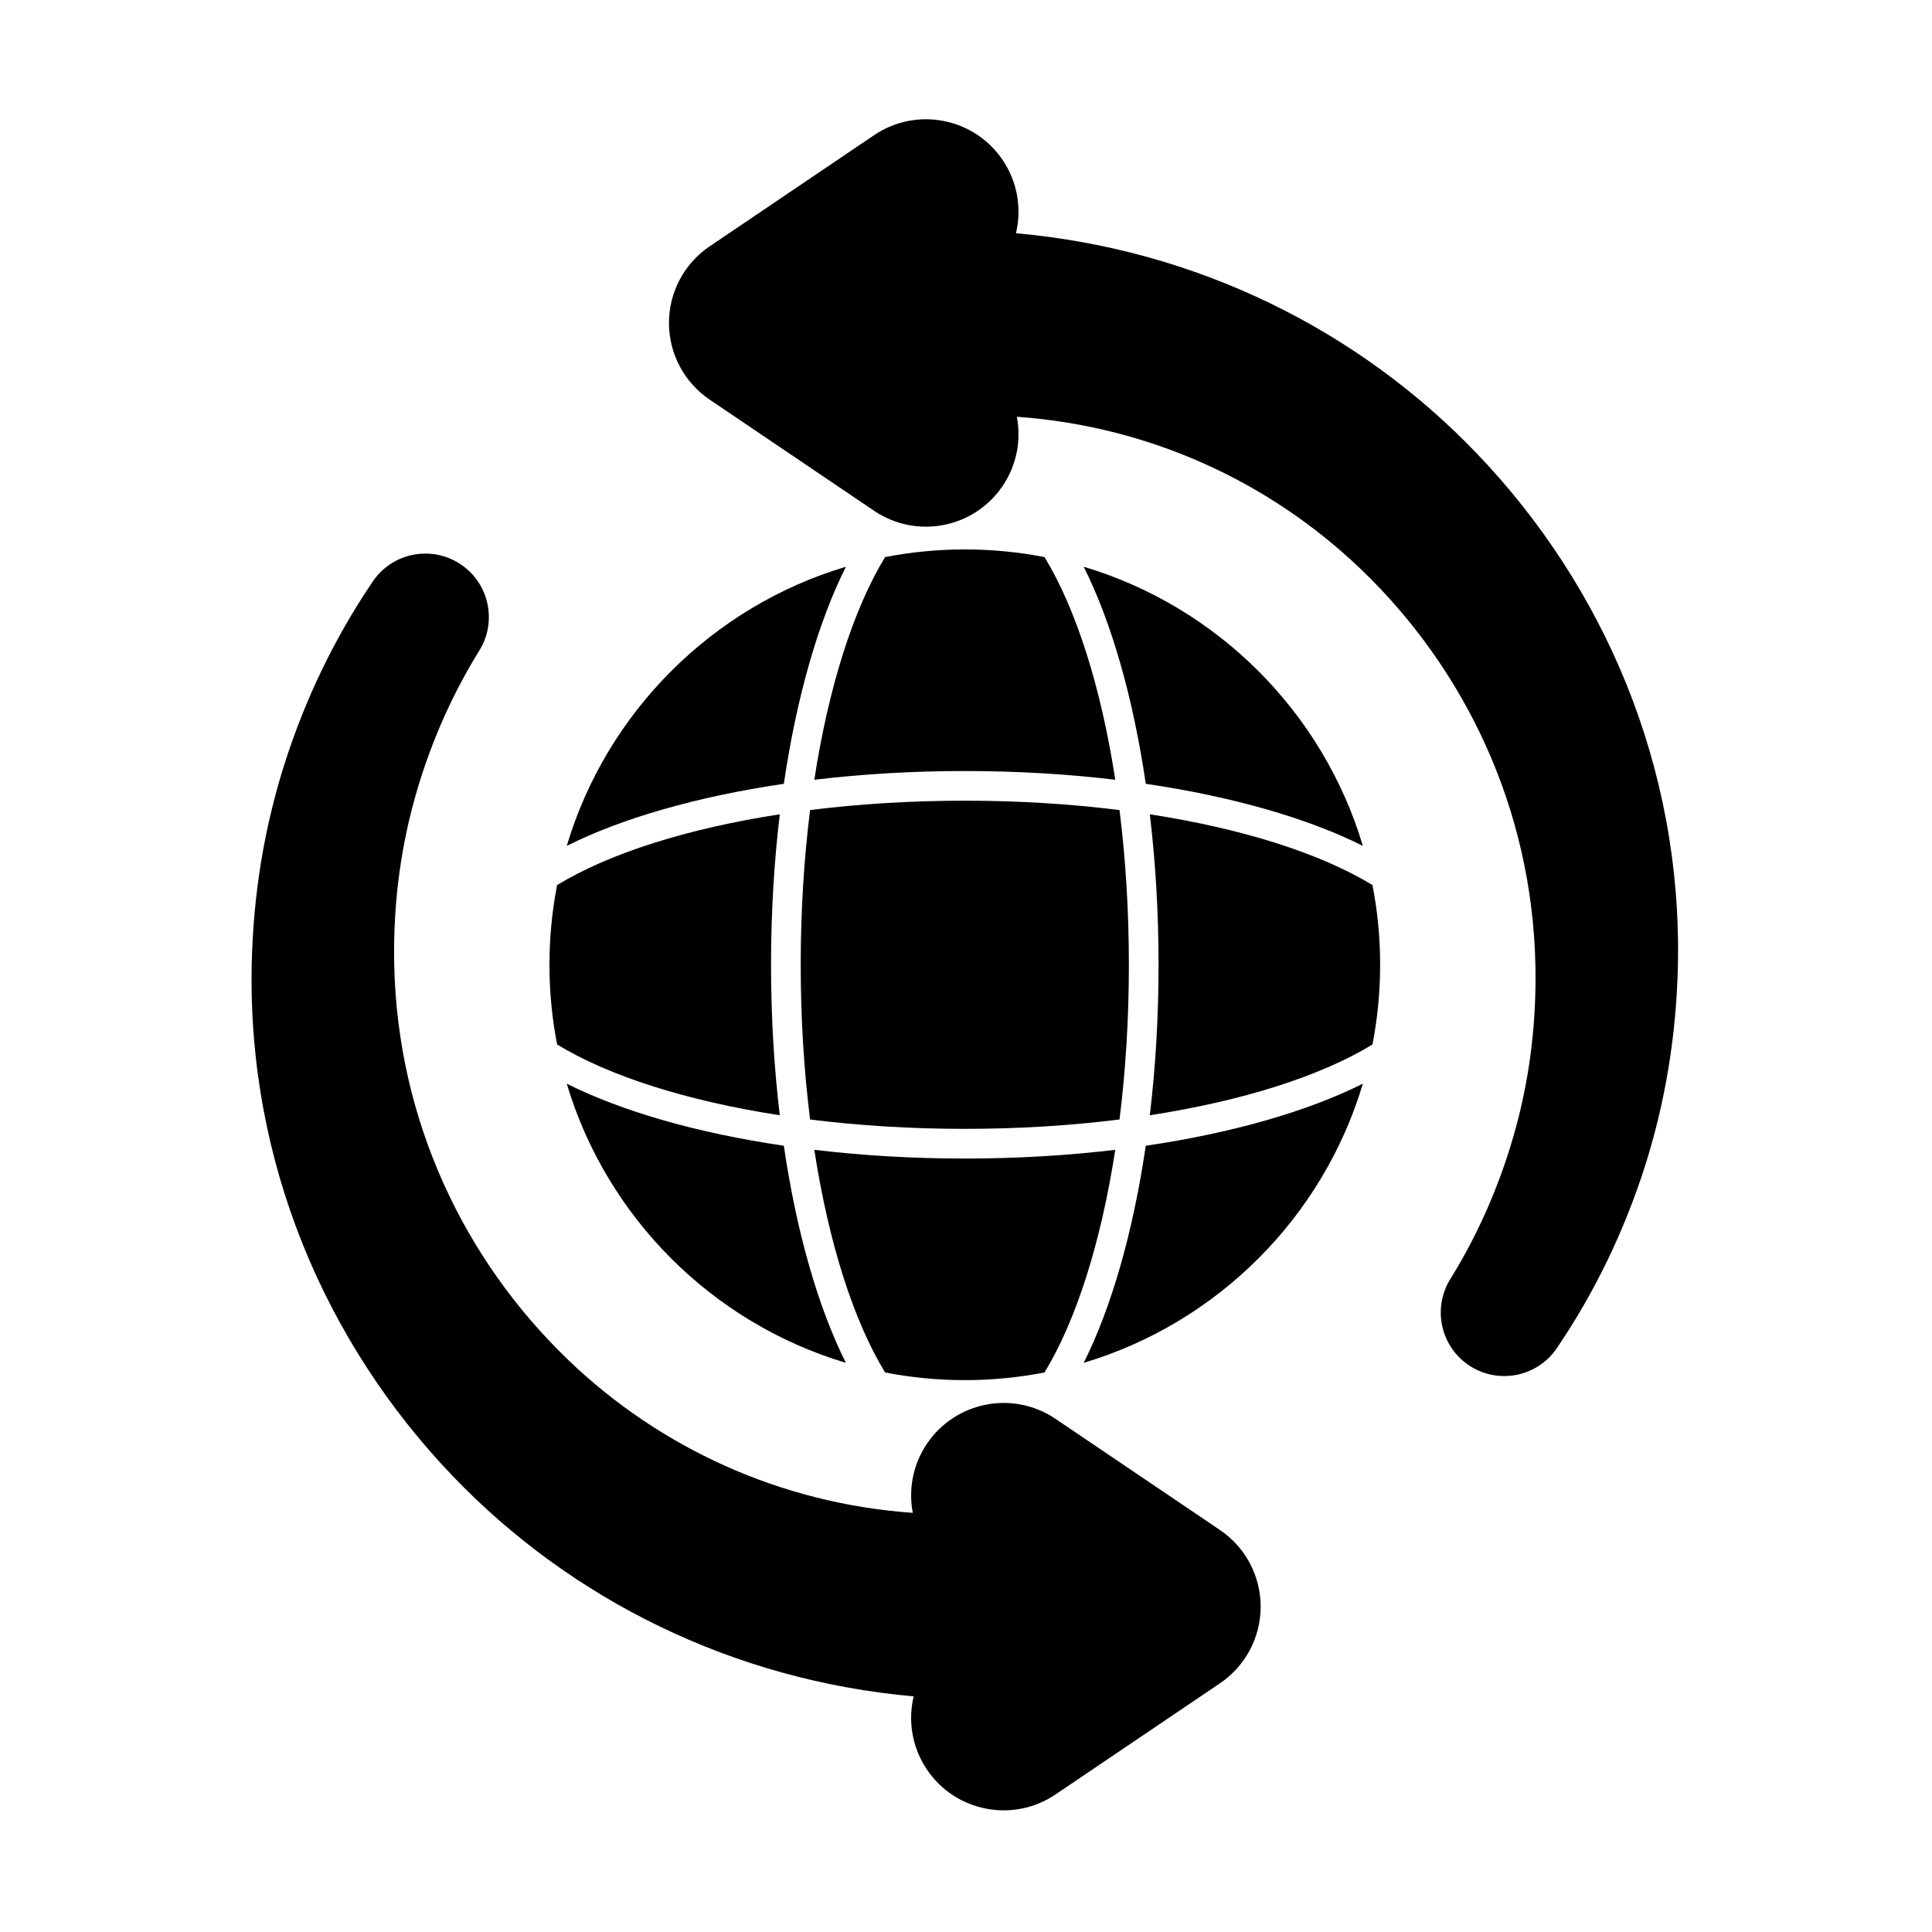
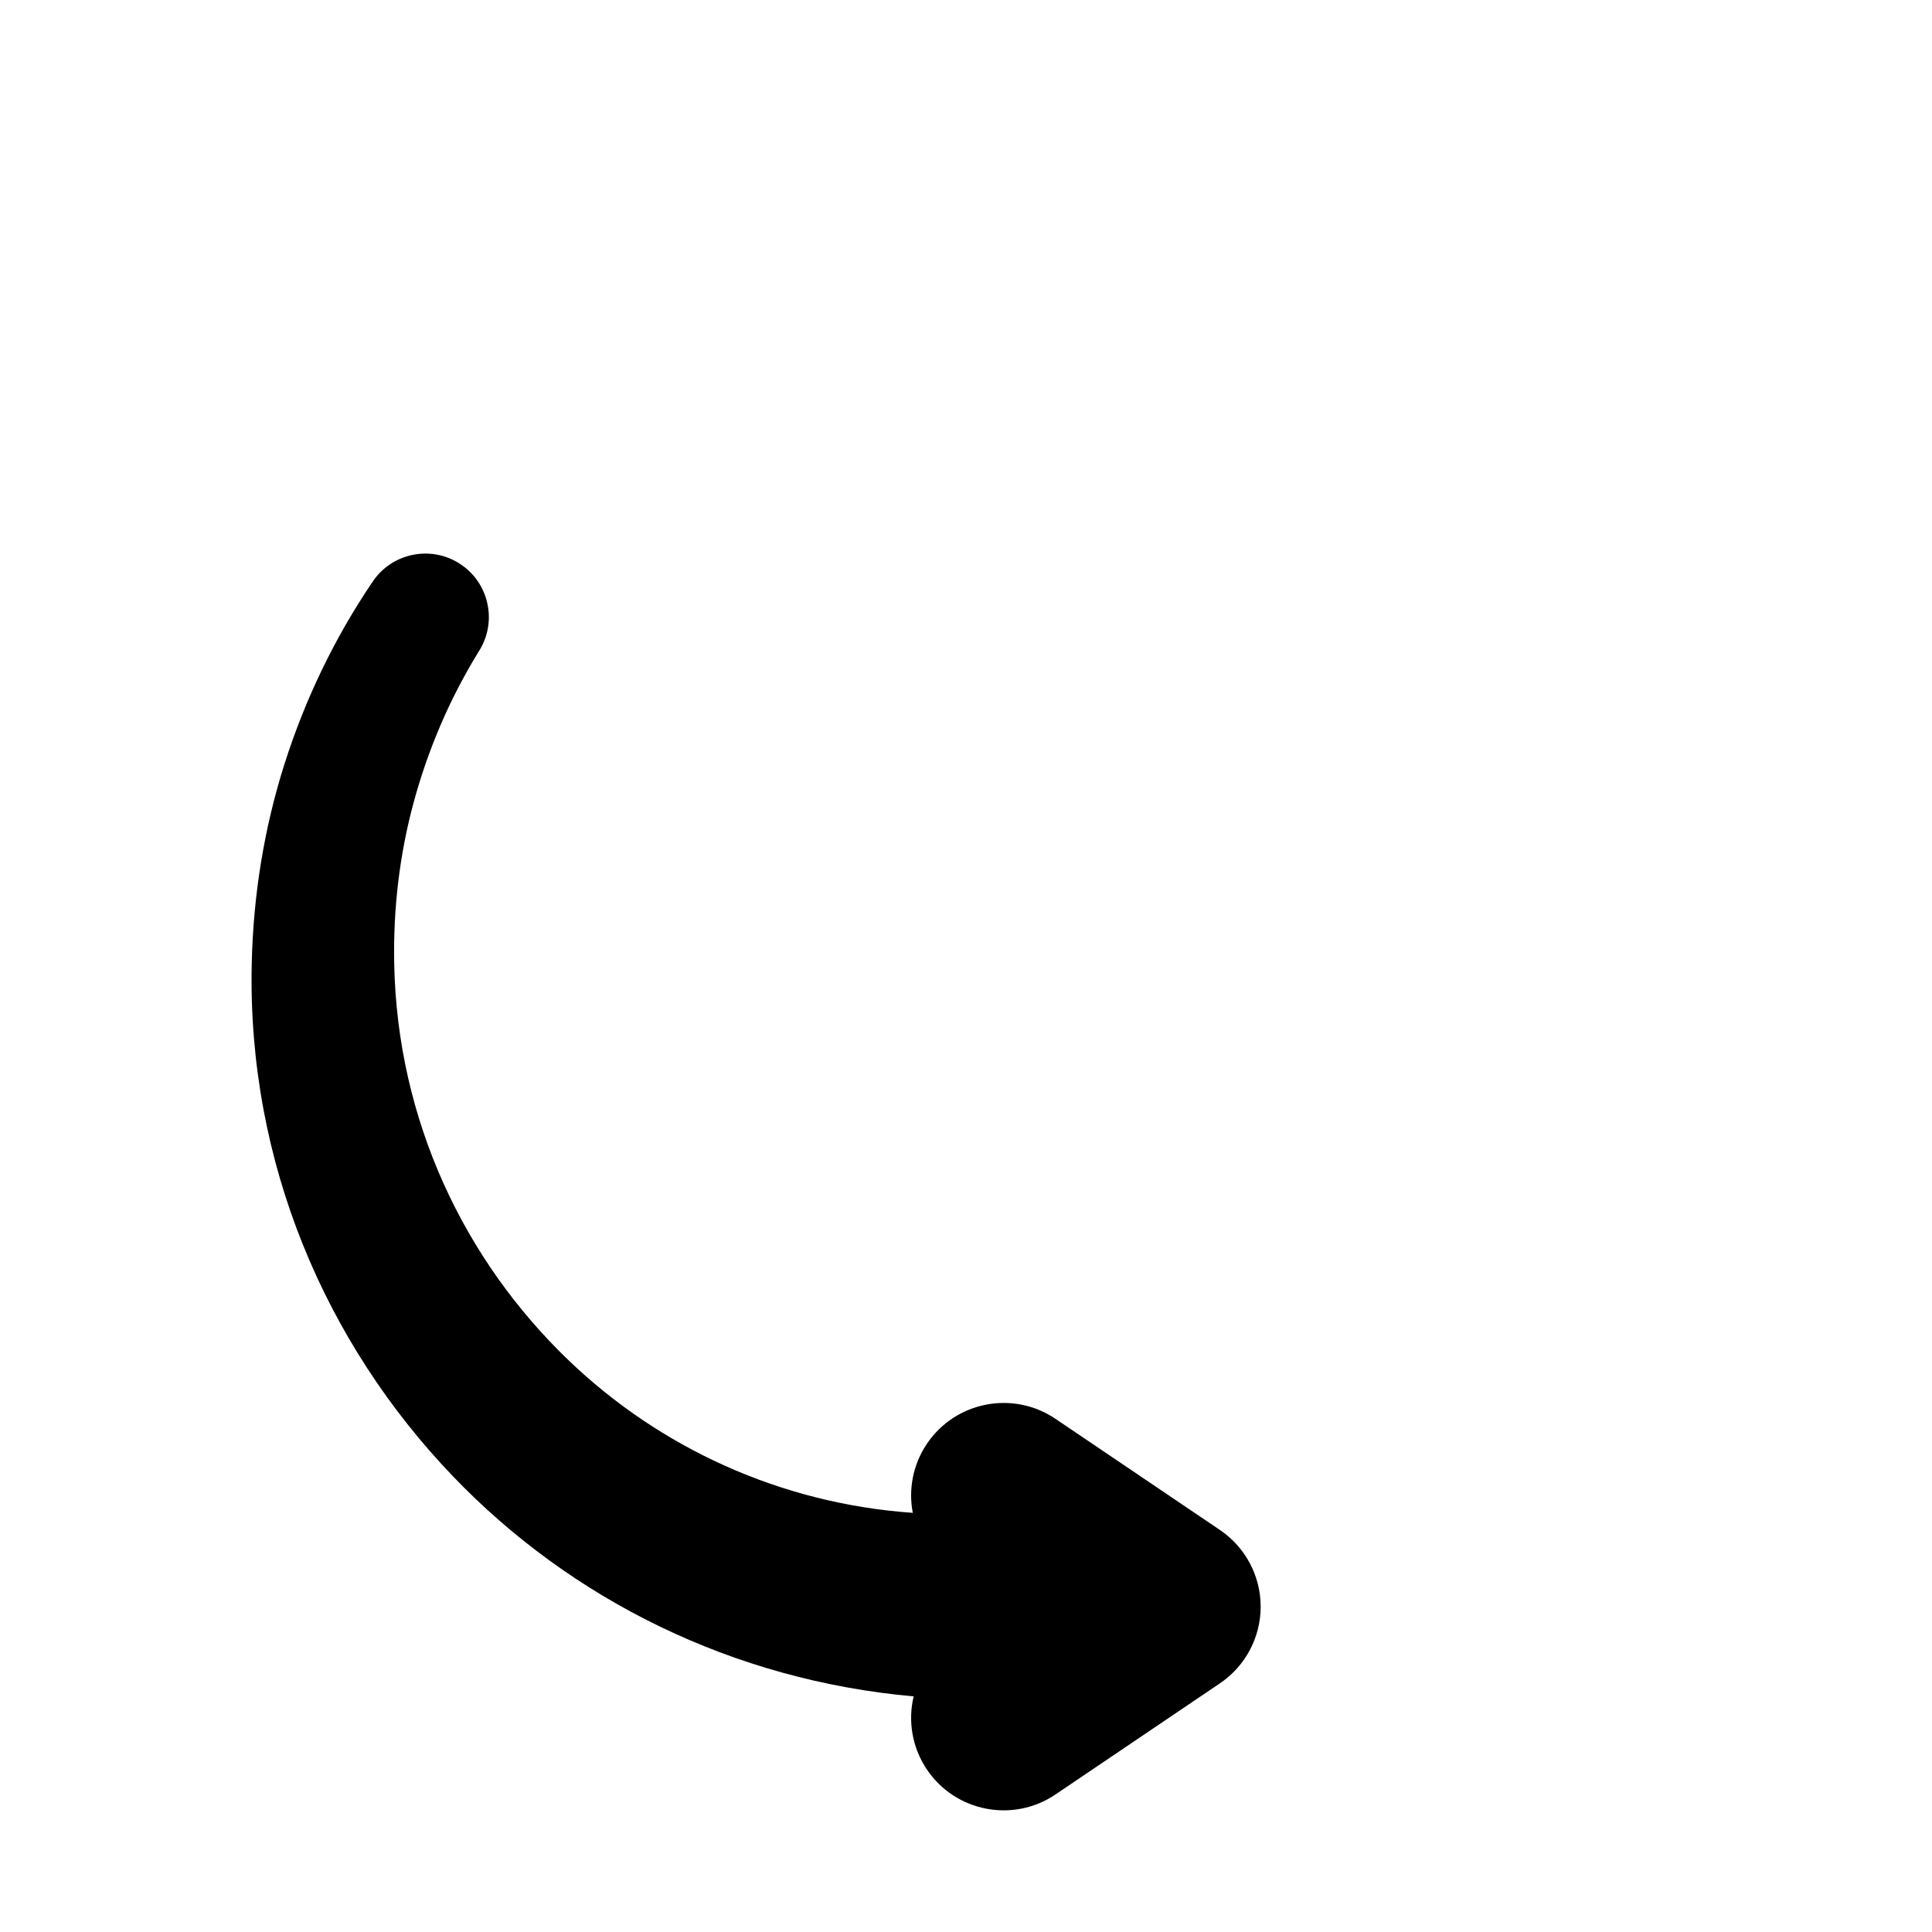
<svg xmlns="http://www.w3.org/2000/svg" fill="#000000" width="800px" height="800px" version="1.1" viewBox="144 144 512 512">
  <g fill-rule="evenodd">
    <path d="m385.9 544.92c-35.191-2.477-67.098-17.305-91.18-40.391-27.695-26.551-45.375-63.578-46.246-104.93-0.312-14.883 1.449-29.316 5.16-42.996 3.867-14.246 9.684-27.699 17.258-39.988 5-7.793 2.75-18.188-5.031-23.215-7.785-5.031-18.188-2.809-23.238 4.953-9.934 14.688-17.762 30.895-23.246 48.168-5.328 16.781-8.281 34.598-8.668 53.082-1.109 52.547 19.582 100.43 53.32 135.62 31.332 32.68 74.184 54.07 122.1 58.336-1.535 6.449-0.465 13.496 3.535 19.414 7.578 11.211 22.832 14.164 34.047 6.582l43.59-29.461c6.746-4.562 10.789-12.172 10.789-20.316 0-8.145-4.043-15.754-10.789-20.316l-43.59-29.461c-11.211-7.578-26.469-4.629-34.047 6.582-3.781 5.594-4.941 12.191-3.766 18.34z" />
-     <path d="m413.47 254.45c35.188 2.477 67.098 17.305 91.18 40.391 27.695 26.551 45.375 63.578 46.246 104.93 0.316 14.887-1.445 29.32-5.16 43-3.867 14.246-9.68 27.699-17.258 39.988-4.996 7.793-2.75 18.184 5.031 23.215 7.785 5.031 18.188 2.812 23.238-4.953 9.934-14.688 17.762-30.895 23.246-48.172 5.324-16.781 8.277-34.594 8.668-53.082 1.109-52.547-19.582-100.42-53.32-135.62-31.332-32.68-74.184-54.074-122.1-58.336 1.535-6.449 0.465-13.496-3.535-19.414-7.578-11.215-22.836-14.164-34.047-6.586l-43.59 29.465c-6.746 4.559-10.789 12.172-10.789 20.316 0 8.145 4.043 15.754 10.789 20.316l43.59 29.465c11.211 7.578 26.469 4.629 34.047-6.586 3.781-5.59 4.941-12.188 3.766-18.336z" />
-     <path d="m359.8 448.71c3.797 24.633 10.387 45.285 18.746 58.992l0.012 0.016c6.84 1.332 13.898 2.031 21.121 2.031s14.285-0.699 21.125-2.031l0.008-0.016c8.359-13.707 14.949-34.359 18.746-58.992-12.574 1.504-25.973 2.316-39.879 2.316s-27.305-0.812-39.879-2.316zm-65.609-17.527c10.582 35.434 38.547 63.402 73.98 73.984-7.285-14.52-13.051-34.418-16.449-57.531-23.109-3.398-43.012-9.168-57.531-16.453zm210.98 0c-14.52 7.285-34.418 13.055-57.531 16.453-3.398 23.109-9.168 43.012-16.453 57.531 35.434-10.582 63.402-38.547 73.984-73.984zm-146.49-72.508c-1.613 12.859-2.484 26.656-2.484 41 0 14.348 0.871 28.145 2.484 41 12.859 1.613 26.656 2.484 41 2.484 14.348 0 28.145-0.871 41-2.484 1.613-12.859 2.484-26.652 2.484-41 0-14.348-0.871-28.141-2.484-41-12.859-1.613-26.652-2.484-41-2.484s-28.141 0.871-41 2.484zm90.031 1.121c1.504 12.574 2.316 25.973 2.316 39.879s-0.812 27.309-2.316 39.879c24.633-3.797 45.285-10.387 58.992-18.746l0.016-0.008c1.332-6.84 2.031-13.902 2.031-21.125 0-7.223-0.699-14.285-2.031-21.121l-0.016-0.012c-13.707-8.359-34.359-14.949-58.992-18.746zm-98.062 0c-24.633 3.797-45.285 10.387-58.992 18.746l-0.02 0.012c-1.332 6.84-2.027 13.898-2.027 21.121 0 7.223 0.699 14.285 2.027 21.125l0.02 0.008c13.707 8.359 34.355 14.949 58.992 18.746-1.5-12.574-2.316-25.973-2.316-39.879s0.816-27.305 2.316-39.879zm17.527-65.609c-35.434 10.582-63.398 38.547-73.98 73.98 14.52-7.285 34.414-13.051 57.531-16.449 3.394-23.109 9.164-43.012 16.449-57.531zm63.012 0c7.285 14.52 13.055 34.414 16.453 57.531 23.109 3.394 43.012 9.164 57.531 16.449-10.582-35.434-38.547-63.398-73.984-73.98zm-52.629-2.555-0.012 0.02c-8.359 13.707-14.949 34.355-18.746 58.992 12.574-1.5 25.973-2.316 39.879-2.316s27.309 0.816 39.879 2.316c-3.797-24.633-10.387-45.285-18.746-58.992l-0.008-0.02c-6.84-1.332-13.902-2.027-21.125-2.027s-14.285 0.699-21.121 2.027z" />
  </g>
</svg>